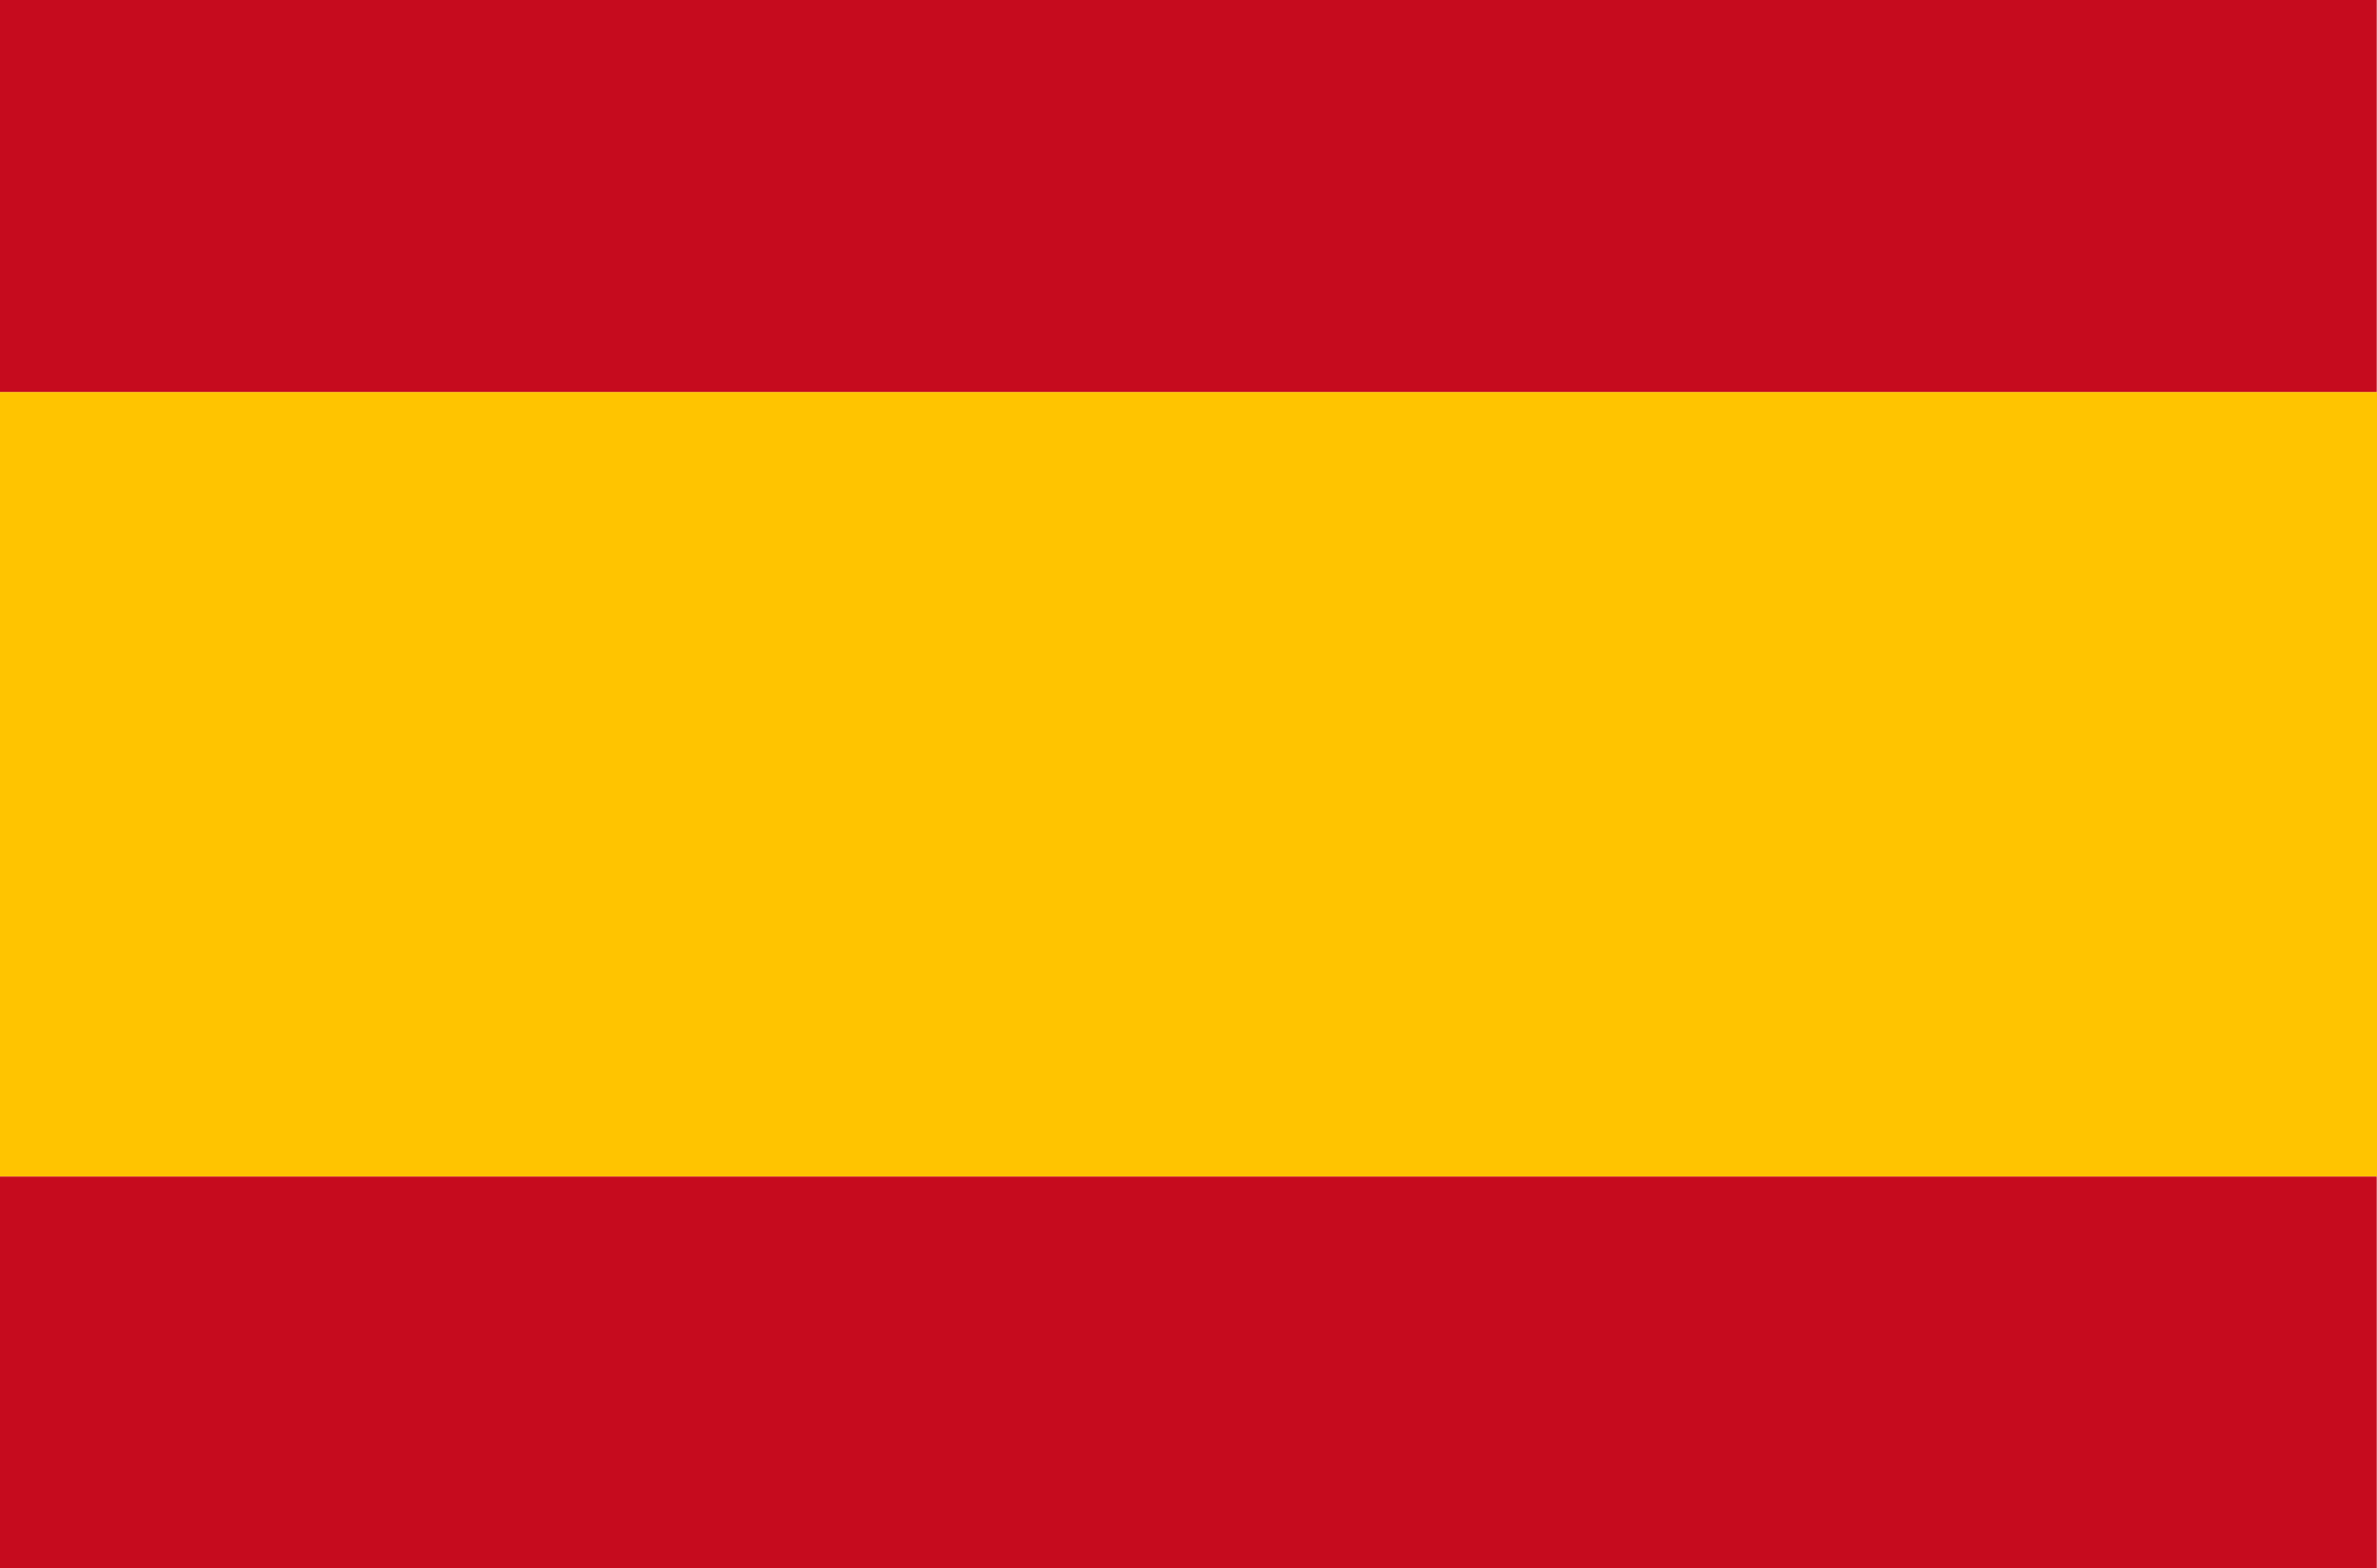
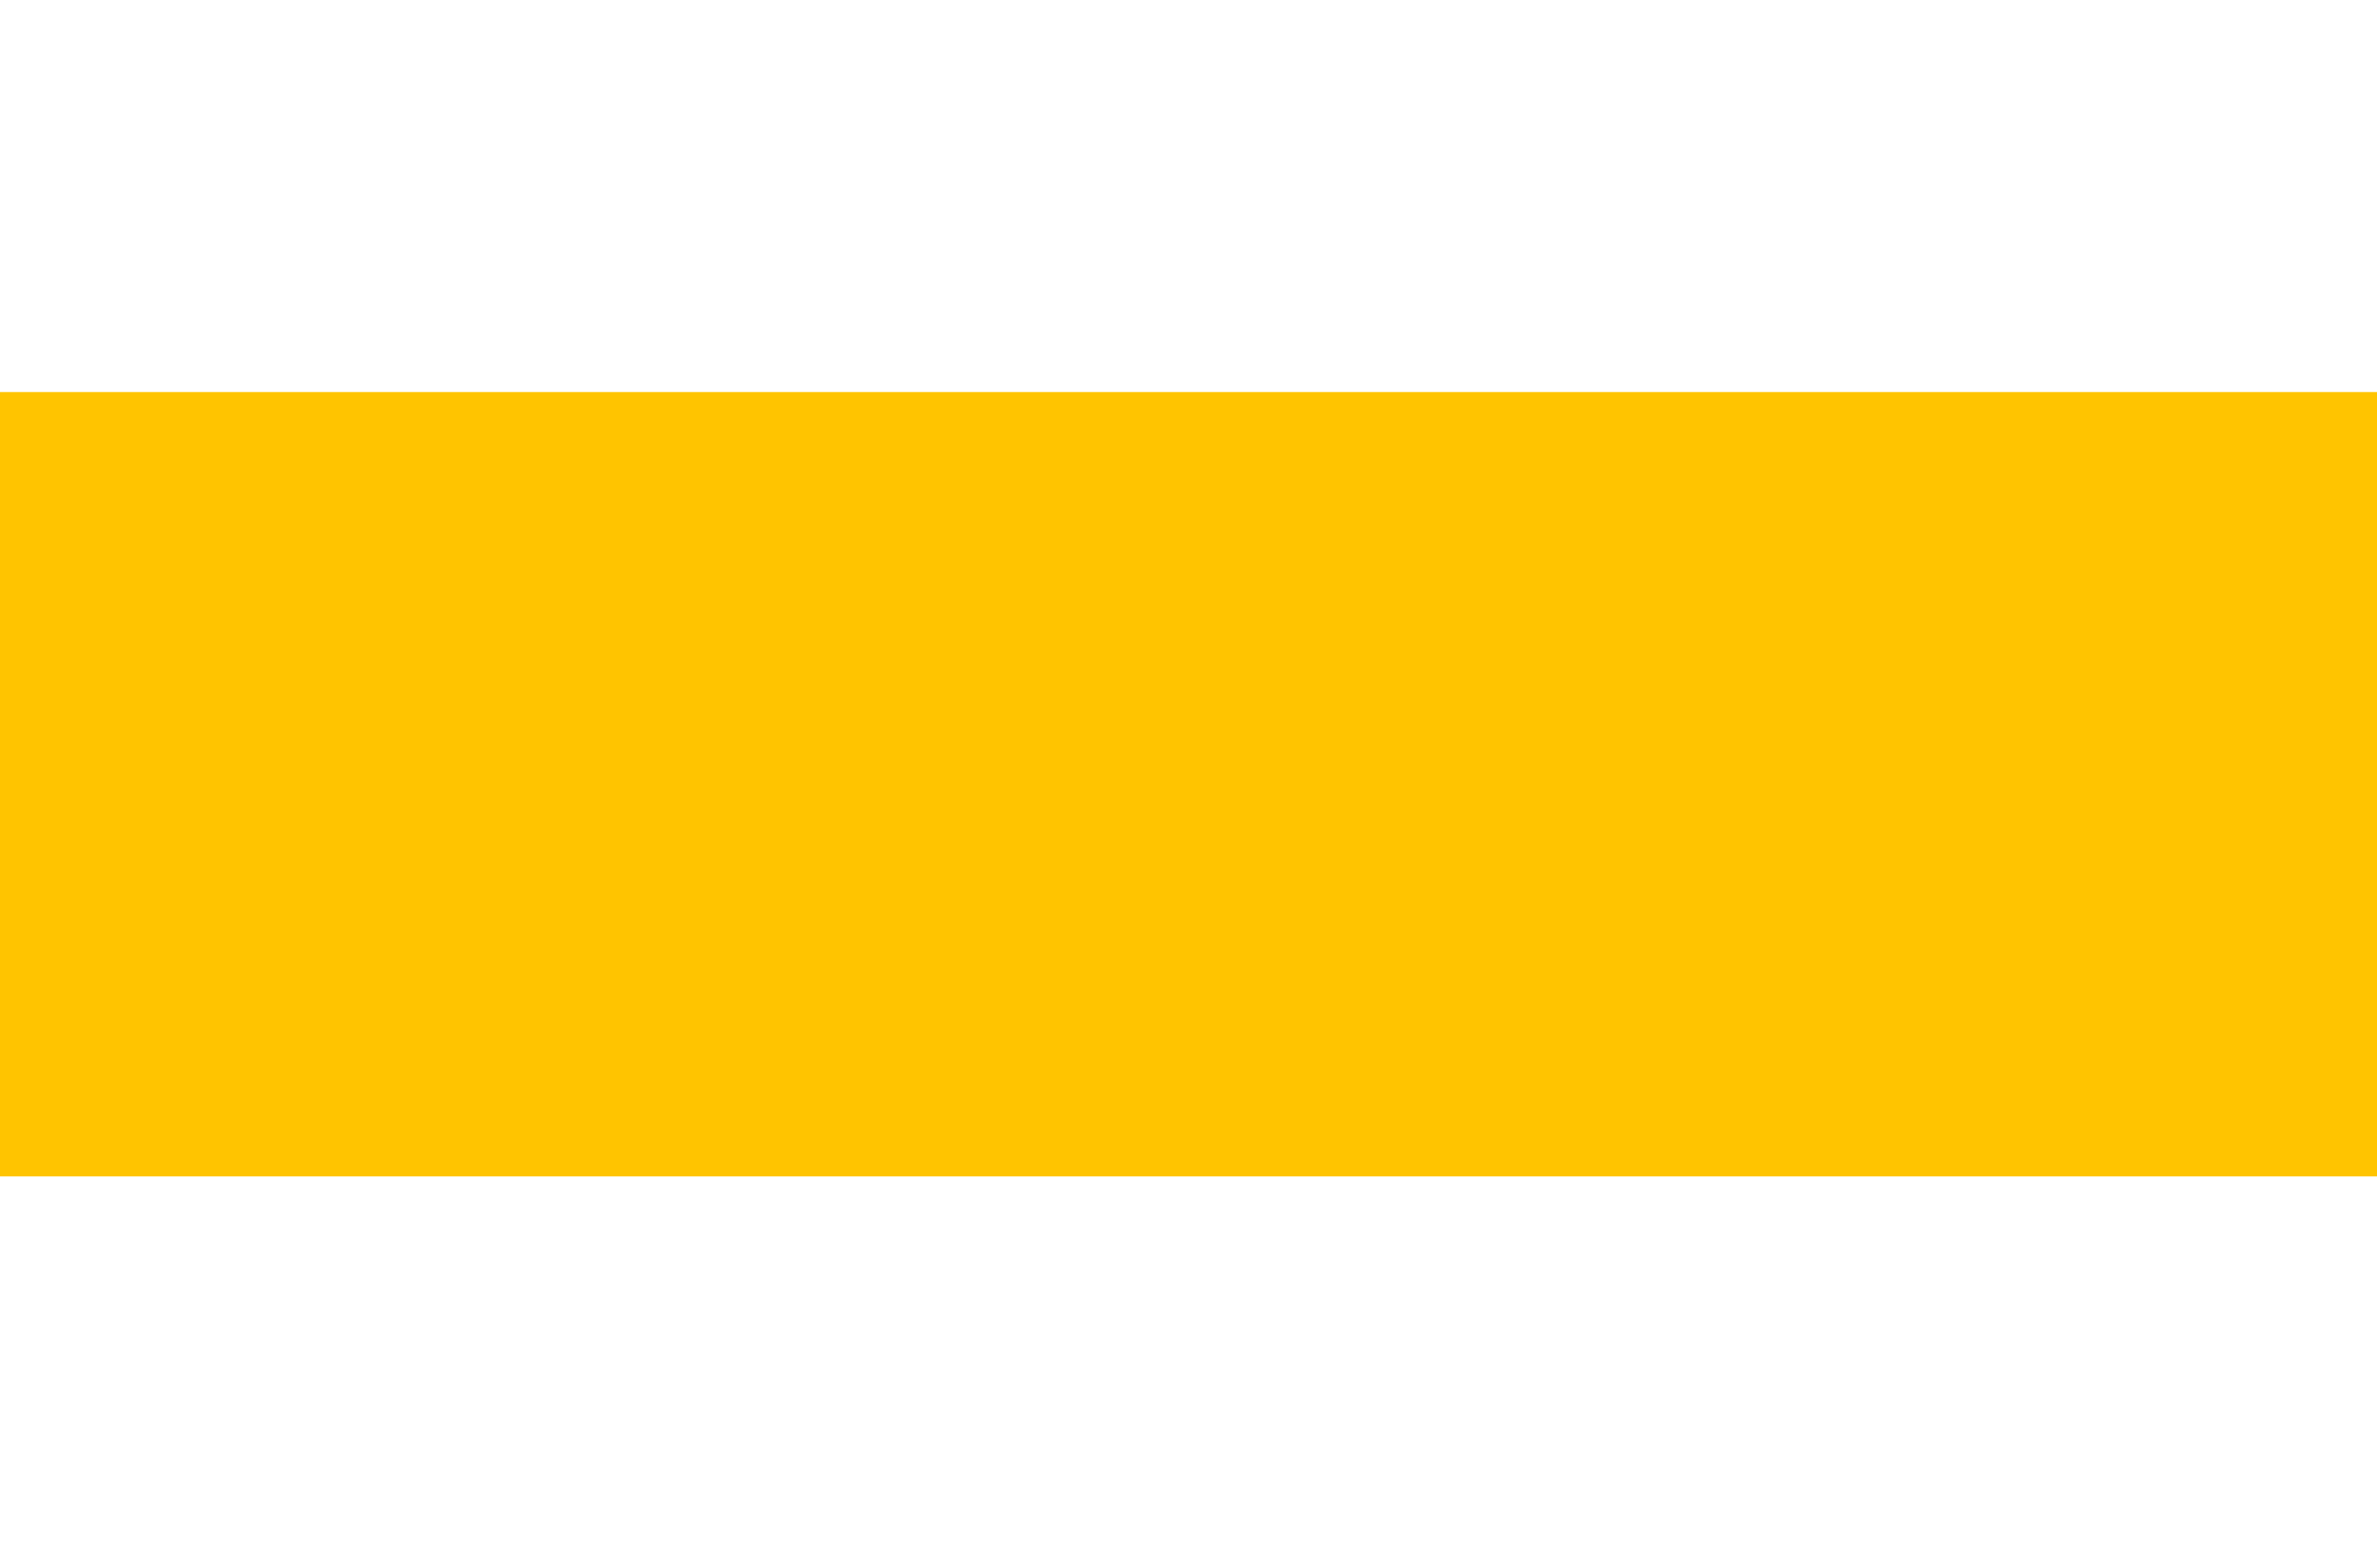
<svg xmlns="http://www.w3.org/2000/svg" id="n" viewBox="0 0 94.65 62.45">
  <defs>
    <style>.cls-1{fill:#c60b1e;}.cls-2{fill:#ffc400;}</style>
  </defs>
  <title>6</title>
-   <path class="cls-1" d="M0,46.84H94.64V62.45H0ZM0,0H94.64V15.62H0Z" />
  <path class="cls-2" d="M0,15.61H94.65V46.84H0Z" />
</svg>